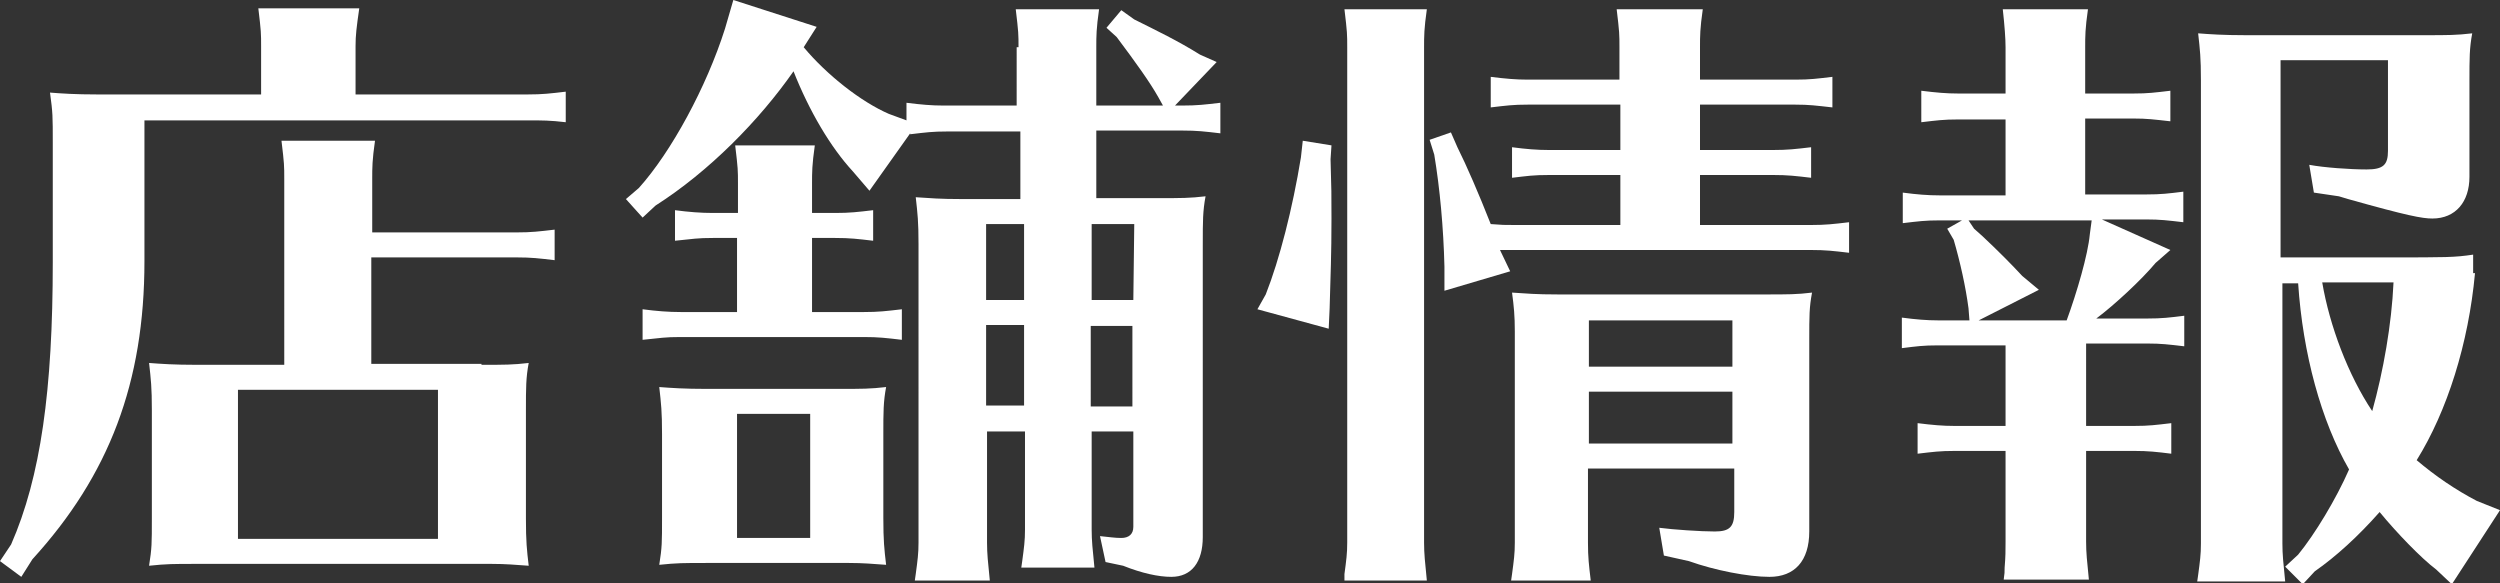
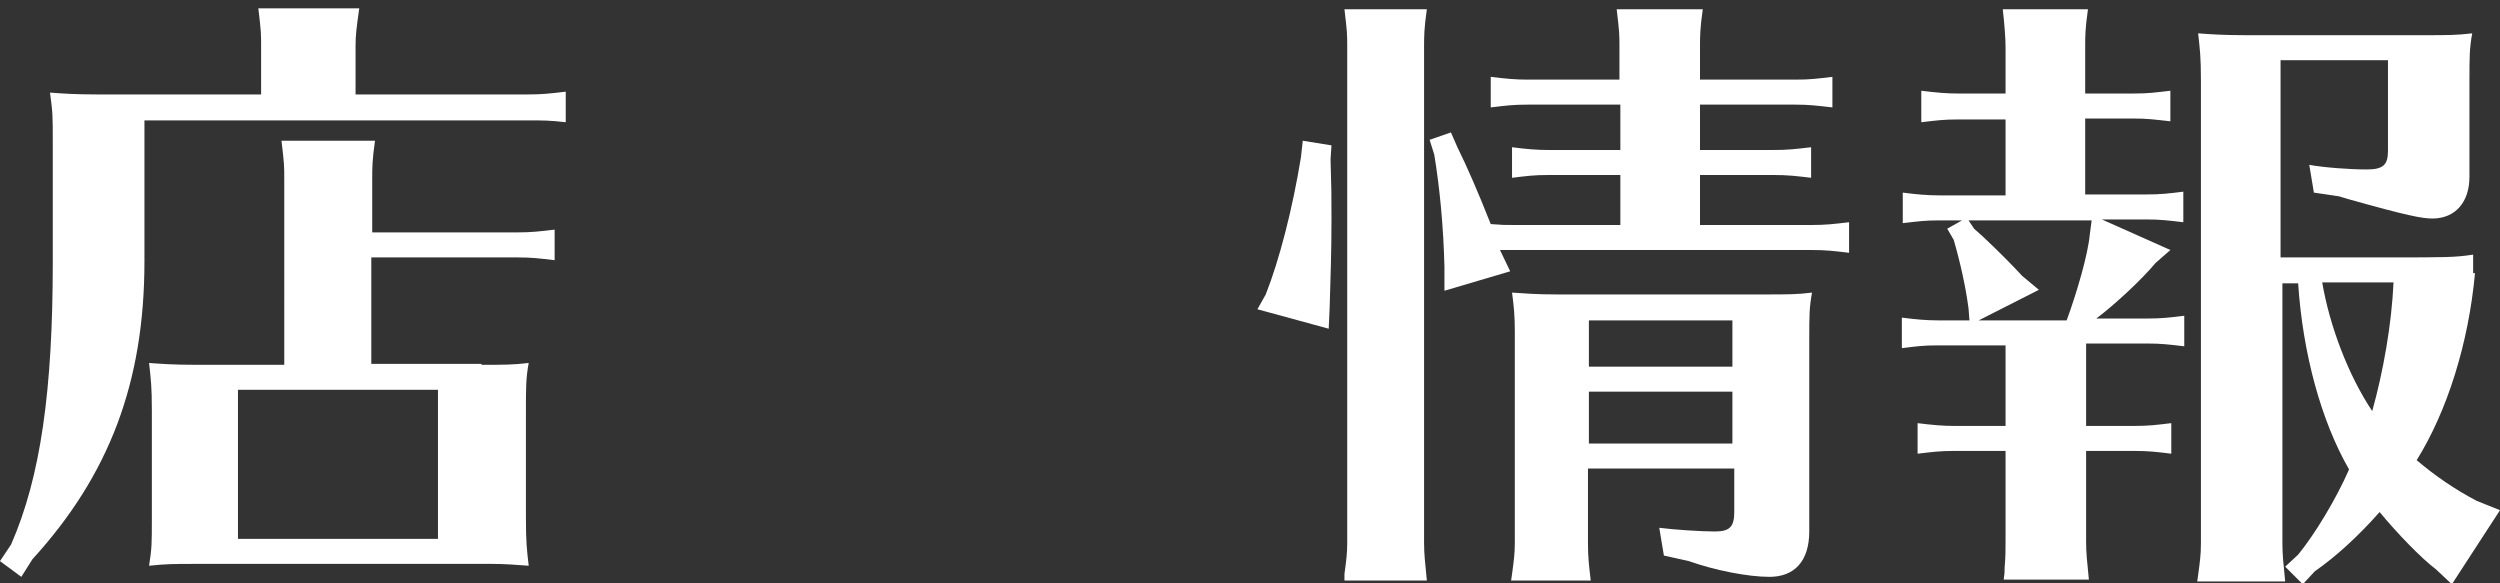
<svg xmlns="http://www.w3.org/2000/svg" version="1.1" id="店舗情報" x="0px" y="0px" viewBox="0 0 270 63" style="enable-background:new 0 0 270 63;" xml:space="preserve">
  <rect x="0" y="0" width="270" height="63" fill="#333333" stroke="none" />
  <style type="text/css">
	.st0{fill:#FFFFFF;}
</style>
  <g>
    <path class="st0" d="M28.2,5c0-1.4,0-1.6-0.3-4.1h10.9C38.5,3,38.4,3.8,38.4,5v5.2H57c1.6,0,2.4-0.1,4.1-0.3v3.3   C59.4,13,58.6,13,57,13H15.6v15.2c0,13.1-3.8,23.1-12.1,32.2l-1.2,1.9L0,60.6l1.2-1.8c3.2-7.3,4.5-16.7,4.5-30.5V15.5   c0-3,0-3.3-0.3-5.5c1.3,0.1,2.7,0.2,5.1,0.2h17.7V5z M52,39.4c2.5,0,3.4,0,5.1-0.2c-0.3,1.6-0.3,2.7-0.3,5.1v11.7   c0,2.5,0.1,3.4,0.3,5.1c-1.4-0.1-2.5-0.2-4-0.2H52H21.2c-2.5,0-3.2,0-5.1,0.2c0.3-1.9,0.3-2.4,0.3-5.1V44.3c0-2.5-0.1-3.3-0.3-5.1   c1.3,0.1,2.7,0.2,5.1,0.2h9.5V19.3c0-1.4,0-1.6-0.3-4.1h10.1c-0.3,2.1-0.3,2.9-0.3,4.1v5.8h15.6c1.6,0,2.4-0.1,4.1-0.3v3.3   c-1.7-0.2-2.5-0.3-4.1-0.3H40.1v11.5H52z M25.7,42.1v16.1h21.6V42.1H25.7z" />
-     <path class="st0" d="M110,5.1c0-1.4,0-1.6-0.3-4.1h9c-0.3,2.1-0.3,2.9-0.3,4.1v6.3h7.2l-0.5-0.9c-0.9-1.6-2.4-3.7-4.5-6.5L119.5,3   l1.6-1.9l1.4,1c2.4,1.2,4.7,2.3,7.1,3.8l1.8,0.8l-4.5,4.7h0.8c1.6,0,2.4-0.1,4.1-0.3v3.3c-1.7-0.2-2.5-0.3-4.1-0.3h-9.3v7.3h6.7   c2.5,0,3.4,0,5.1-0.2c-0.3,1.6-0.3,2.7-0.3,5.1V58c0,2.7-1.2,4.3-3.4,4.3c-1.4,0-3.2-0.4-5.2-1.2l-1.9-0.4l-0.6-2.8   c1,0.1,1.6,0.2,2.3,0.2c0.8,0,1.3-0.4,1.3-1.2V46.6h-4.5v10.6c0,1.2,0.1,2.1,0.3,4.1h-7.9l0.1-0.7c0.2-1.5,0.3-2.2,0.3-3.4V46.6   h-4.1v12c0,1.2,0.1,2.1,0.3,4.1h-8.1l0.1-0.7c0.2-1.5,0.3-2.2,0.3-3.4V26.4c0-2.5-0.1-3.3-0.3-5.1c1.6,0.1,2.5,0.2,5.1,0.2h6.2   v-7.3h-7.9c-1.6,0-2.3,0.1-4,0.3v-0.1l-4.4,6.2l-1.8-2.1c-2.4-2.6-4.7-6.5-6.4-10.8C82,13,76.6,18.5,70.8,22.2l-1.4,1.3l-1.8-2   l1.4-1.2c3.5-3.9,7.3-10.9,9.3-17.2L79.2,0l9,2.9l-1.4,2.2c2.5,3,6.2,5.9,9.2,7.2l1.9,0.7v-1.9c1.6,0.2,2.7,0.3,4,0.3h7.9V5.1z    M79.6,25.7H77c-1.7,0-2.1,0.1-4.1,0.3v-3.3c1.5,0.2,2.8,0.3,4.1,0.3h2.7v-3.2c0-1.4,0-1.6-0.3-4.1h8.6c-0.3,2.1-0.3,2.9-0.3,4.1   v3.2h2.5c1.6,0,2.4-0.1,4.1-0.3v3.3c-1.7-0.2-2.5-0.3-4.1-0.3h-2.5v8h5.6c1.6,0,2.4-0.1,4.1-0.3v3.3c-1.7-0.2-2.5-0.3-4.1-0.3H73.5   c-1.7,0-2.1,0.1-4.1,0.3v-3.3c1.5,0.2,2.8,0.3,4.1,0.3h6.1V25.7z M90.6,42c2.5,0,3.4,0,5.1-0.2c-0.3,1.6-0.3,2.7-0.3,5.1v9   c0,2.5,0.1,3.4,0.3,5.1c-1.4-0.1-2.5-0.2-4-0.2h-1.1H76.3c-2.5,0-3.2,0-5.1,0.2c0.3-1.9,0.3-2.4,0.3-5.1v-9c0-2.5-0.1-3.3-0.3-5.1   c1.3,0.1,2.7,0.2,5.1,0.2H90.6z M79.6,44.7v13.4h7.9V44.7H79.6z M110.6,24.2h-4.1v8.2h4.1V24.2z M106.5,35.1v8.7h4.1v-8.7H106.5z    M122.4,32.4l0.1-8.2h-4.6v8.2H122.4z M117.8,43.9h4.5V39v-3.8h-4.5V43.9z" />
    <path class="st0" d="M143.8,15.7l-0.1,1.5c0.1,3.2,0.1,3.9,0.1,6.4c0,4-0.1,6-0.2,9.7l-0.1,2.2l-7.7-2.1l0.9-1.6   c1.5-3.8,2.9-9.3,3.8-14.8l0.2-1.8L143.8,15.7z M145.2,62c0.2-1.5,0.3-2.2,0.3-3.4V5.1c0-1.4,0-1.6-0.3-4.1h8.9   c-0.3,2.1-0.3,2.9-0.3,4.1v53.5c0,1.2,0.1,2.1,0.3,4.1h-8.9L145.2,62z M195.6,24.3c1.6,0,2.4-0.1,4.1-0.3v3.3   c-1.7-0.2-2.5-0.3-4.1-0.3h-32.1h-1.5l1.1,2.3l-7.1,2.1v-2.6c-0.1-4.2-0.5-8.5-1.1-12.1l-0.5-1.6l2.3-0.8l0.7,1.6   c1,2,2.3,5,3.6,8.3c1.3,0.1,1.4,0.1,2.6,0.1h11.4v-5.4h-7.7c-1.7,0-2.3,0.1-4,0.3v-3.3c1.5,0.2,2.7,0.3,4,0.3h7.7v-4.9H165   c-1.6,0-2.3,0.1-4,0.3V8.3c1.6,0.2,2.7,0.3,4,0.3h9.9V5.1c0-1.4,0-1.6-0.3-4.1h9.3c-0.3,2.1-0.3,2.9-0.3,4.1v3.5h10.3   c1.6,0,2.3-0.1,4-0.3v3.3c-1.8-0.2-2.5-0.3-4-0.3h-10.3v4.9h7.9c1.6,0,2.4-0.1,4.1-0.3v3.3c-1.7-0.2-2.5-0.3-4.1-0.3h-7.9v5.4   H195.6z M171.5,50.6v8c0,1.6,0.1,2.4,0.3,4.1h-8.6l0.1-0.7c0.2-1.5,0.3-2.2,0.3-3.4V36.7v-0.9c0-1.7-0.1-2.7-0.3-4.2   c1.6,0.1,2.5,0.2,5,0.2h22.3c2.5,0,3.5,0,5.1-0.2c-0.3,1.6-0.3,2.5-0.3,5.1v20.7c0,3.2-1.6,4.9-4.3,4.9c-2.3,0-5.9-0.7-8.7-1.7   l-2.7-0.6l-0.5-3c1.5,0.2,4.5,0.4,6,0.4c1.6,0,2.1-0.5,2.1-2.1v-4.7H171.5z M187.1,34.6h-15.5v5h15.5V34.6z M187.1,42.3h-15.5v5.6   h15.5V42.3z" />
    <path class="st0" d="M225.3,46h5.2c1.6,0,2.3-0.1,4-0.3v3.3c-1.6-0.2-2.5-0.3-4-0.3h-5.2v9.8c0,1.2,0.1,2.1,0.3,4.1h-9.2   c0.1-0.7,0.1-0.8,0.1-1.3c0.1-1.2,0.1-1.8,0.1-2.8v-9.8h-5.5c-1.6,0-2.3,0.1-4,0.3v-3.3c1.6,0.2,2.7,0.3,4,0.3h5.5v-8.7h-7.3   c-1.6,0-2.3,0.1-3.9,0.3v-3.3c1.5,0.2,2.7,0.3,3.9,0.3h3.4l-0.1-1.3c-0.3-2.3-0.9-5-1.6-7.4l-0.7-1.2l1.6-0.9h-2.4   c-1.6,0-2.3,0.1-4,0.3v-3.3c1.5,0.2,2.7,0.3,4,0.3h7.1v-8.2h-5.1c-1.6,0-2.3,0.1-4,0.3V9.8c1.6,0.2,2.7,0.3,4,0.3h5.1v-5   c0-0.9-0.1-2.3-0.3-4.1h9.2c-0.3,2.1-0.3,2.9-0.3,4.1v5h5.2c1.6,0,2.3-0.1,4-0.3v3.3c-1.8-0.2-2.5-0.3-4-0.3h-5.2v8.2h6.6   c1.6,0,2.4-0.1,4-0.3v3.3c-1.7-0.2-2.5-0.3-4-0.3H227l7.4,3.3l-1.6,1.4c-1.5,1.8-4.4,4.5-6.4,6h5.5c1.6,0,2.4-0.1,4-0.3v3.3   c-1.7-0.2-2.5-0.3-4-0.3h-6.6V46z M212.6,23.8l0.6,0.9l0.9,0.8c1.7,1.6,3.1,3,4.3,4.3l1.8,1.5l-6.5,3.3h9.5c1.1-3,2.3-7.1,2.5-9.3   l0.2-1.5H212.6z M267.3,29.5c-0.7,7.6-3,14.9-6.3,20.2c2,1.7,4.2,3.2,6.5,4.4l2.5,1l-5.2,8l-1.7-1.6c-1.6-1.2-4.3-4-6.1-6.2   c-2.3,2.6-4.7,4.8-7,6.4l-1.3,1.4l-1.9-1.9l1.4-1.3c1.8-2.2,4.1-6,5.5-9.2c-3-5.2-5-12.5-5.5-20.1h-1.7v28.1c0,1.2,0.1,2.1,0.3,4.1   h-9.5l0.1-0.7c0.2-1.5,0.3-2.2,0.3-3.4v-50c0-2.5-0.1-3.3-0.3-5.1c1.3,0.1,2.7,0.2,5.1,0.2h19.4c2.5,0,3.4,0,5.1-0.2   c-0.3,1.6-0.3,2.7-0.3,5.1v10.4c0,2.7-1.5,4.5-4,4.5c-1.1,0-2.7-0.3-9.1-2.1l-1-0.3l-2.7-0.4l-0.5-3c1.6,0.3,4.4,0.5,6.2,0.5   c1.8,0,2.3-0.5,2.3-2V6.5h-11.6v21.3h11.7c6.2,0,7.1,0,9.1-0.3V29.5z M250.8,30.5c0.8,4.7,2.8,10,5.4,13.9   c1.2-4.3,2.1-9.4,2.3-13.9H250.8z" />
  </g>
</svg>